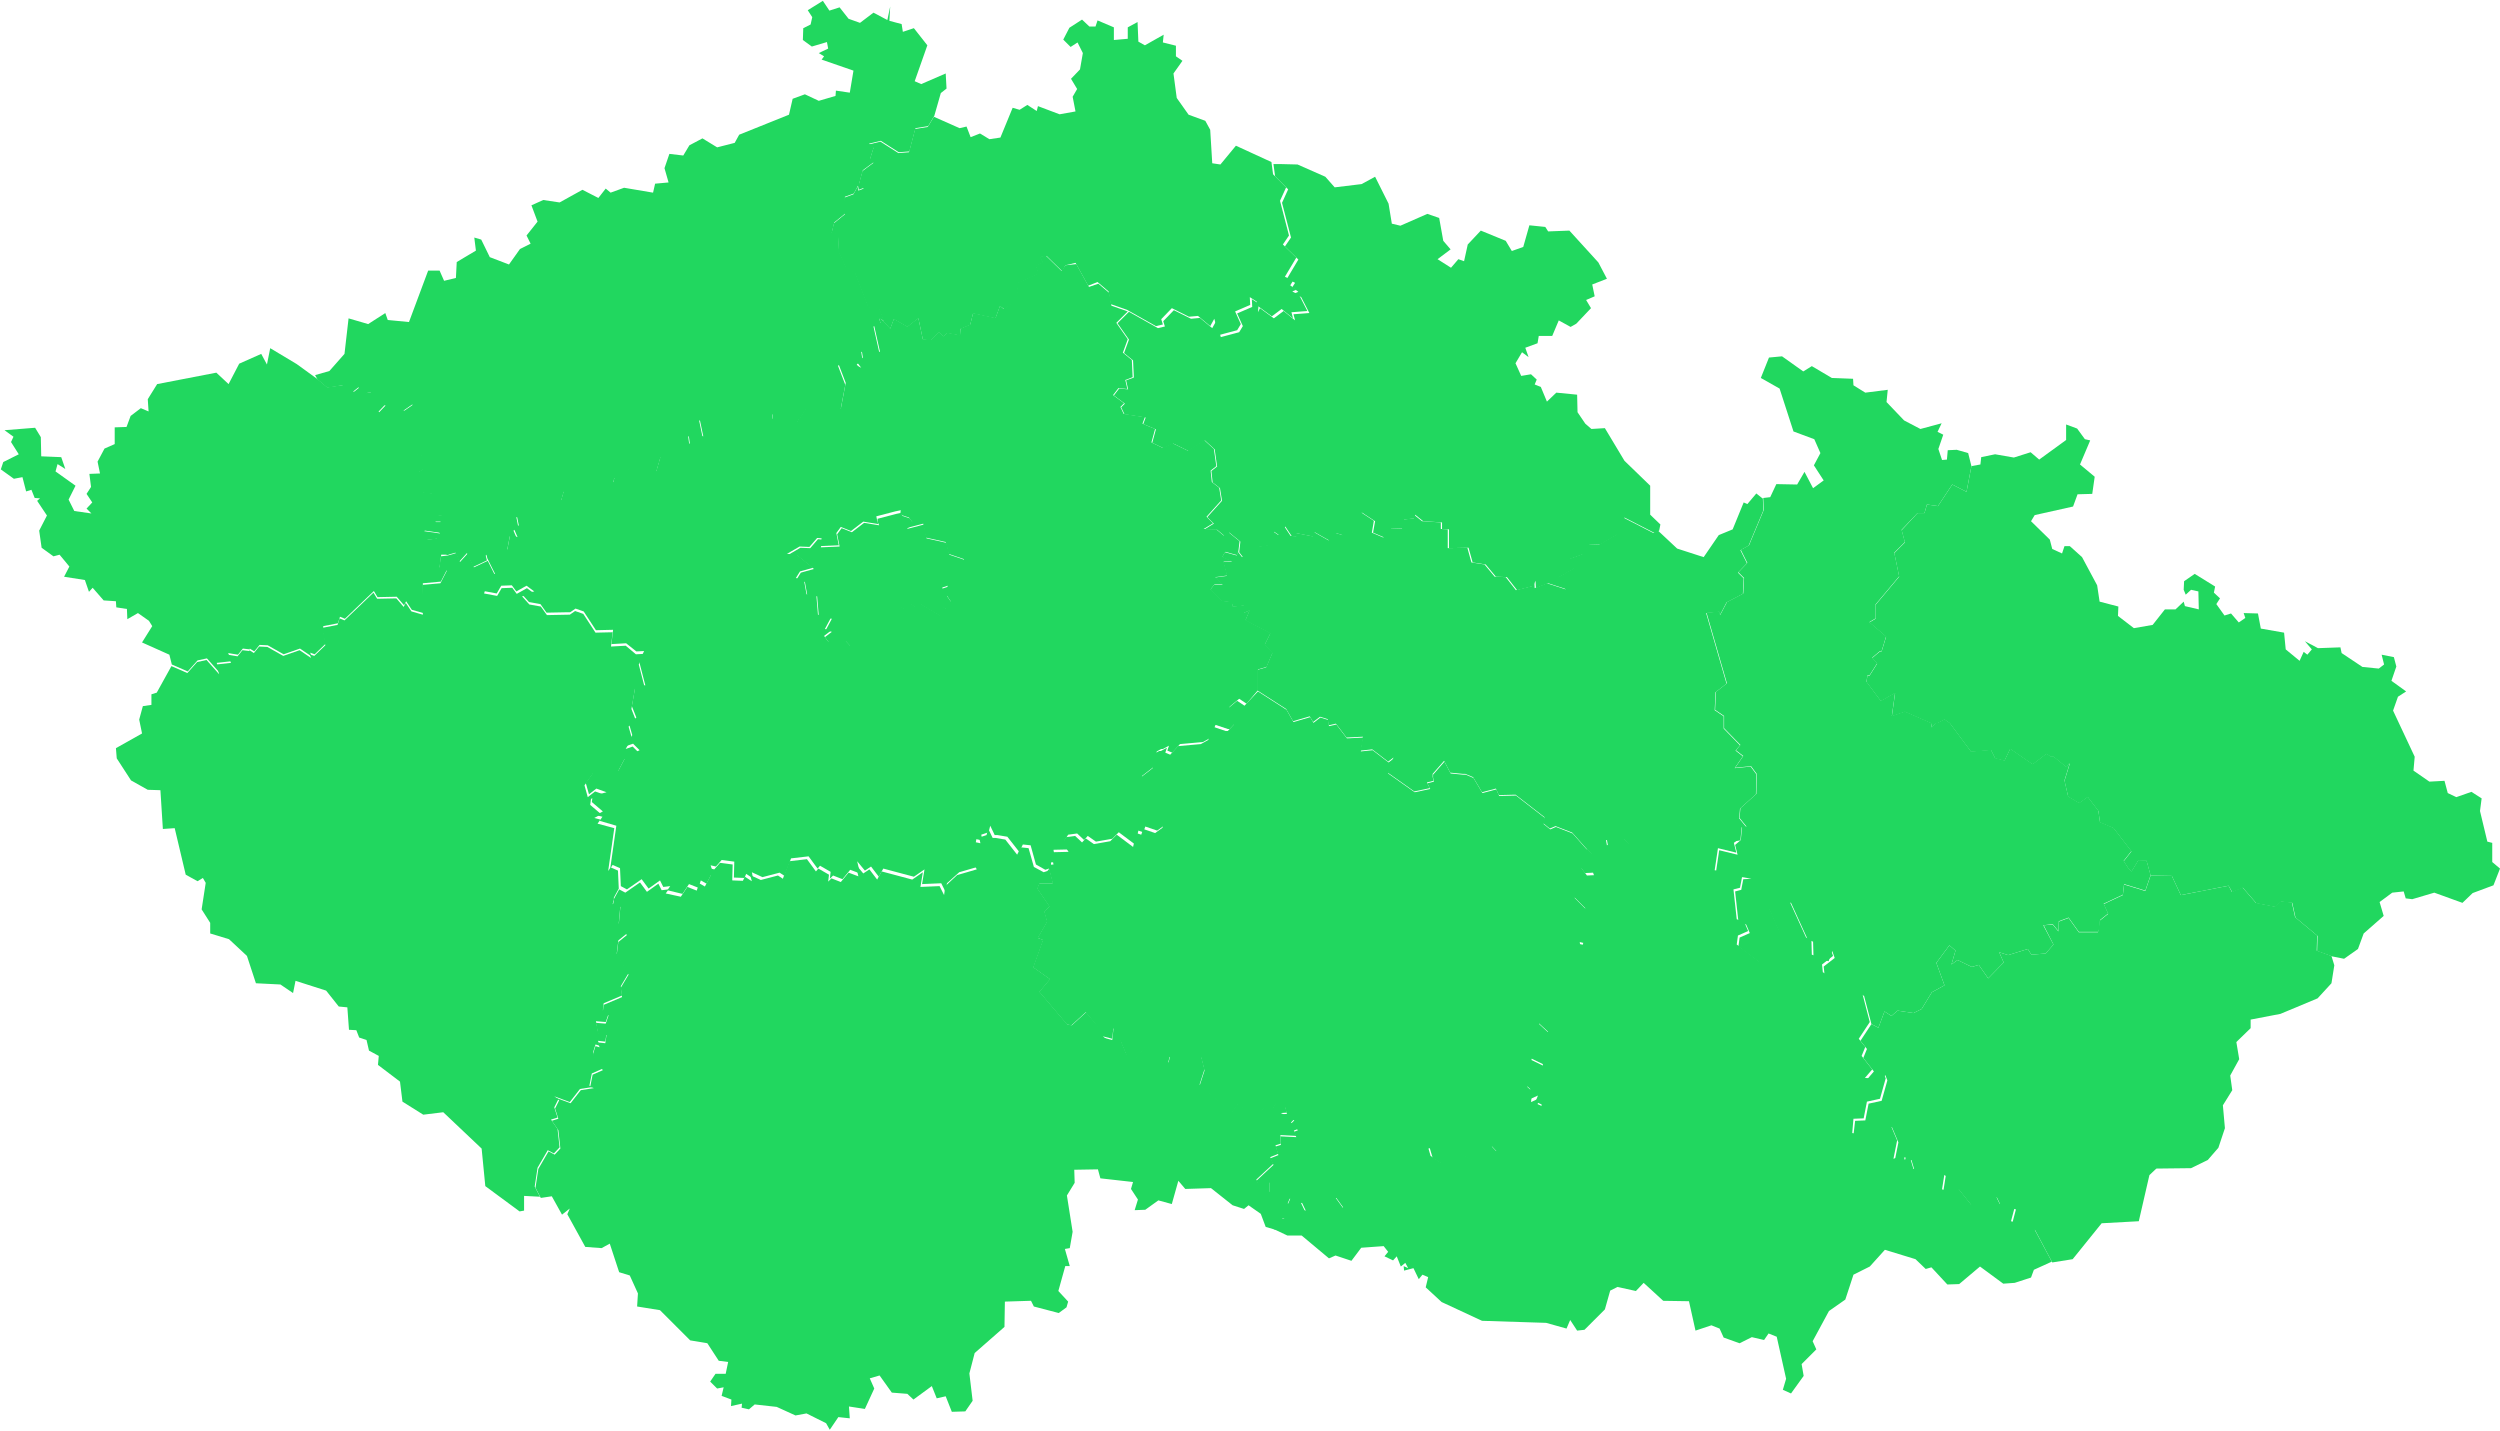
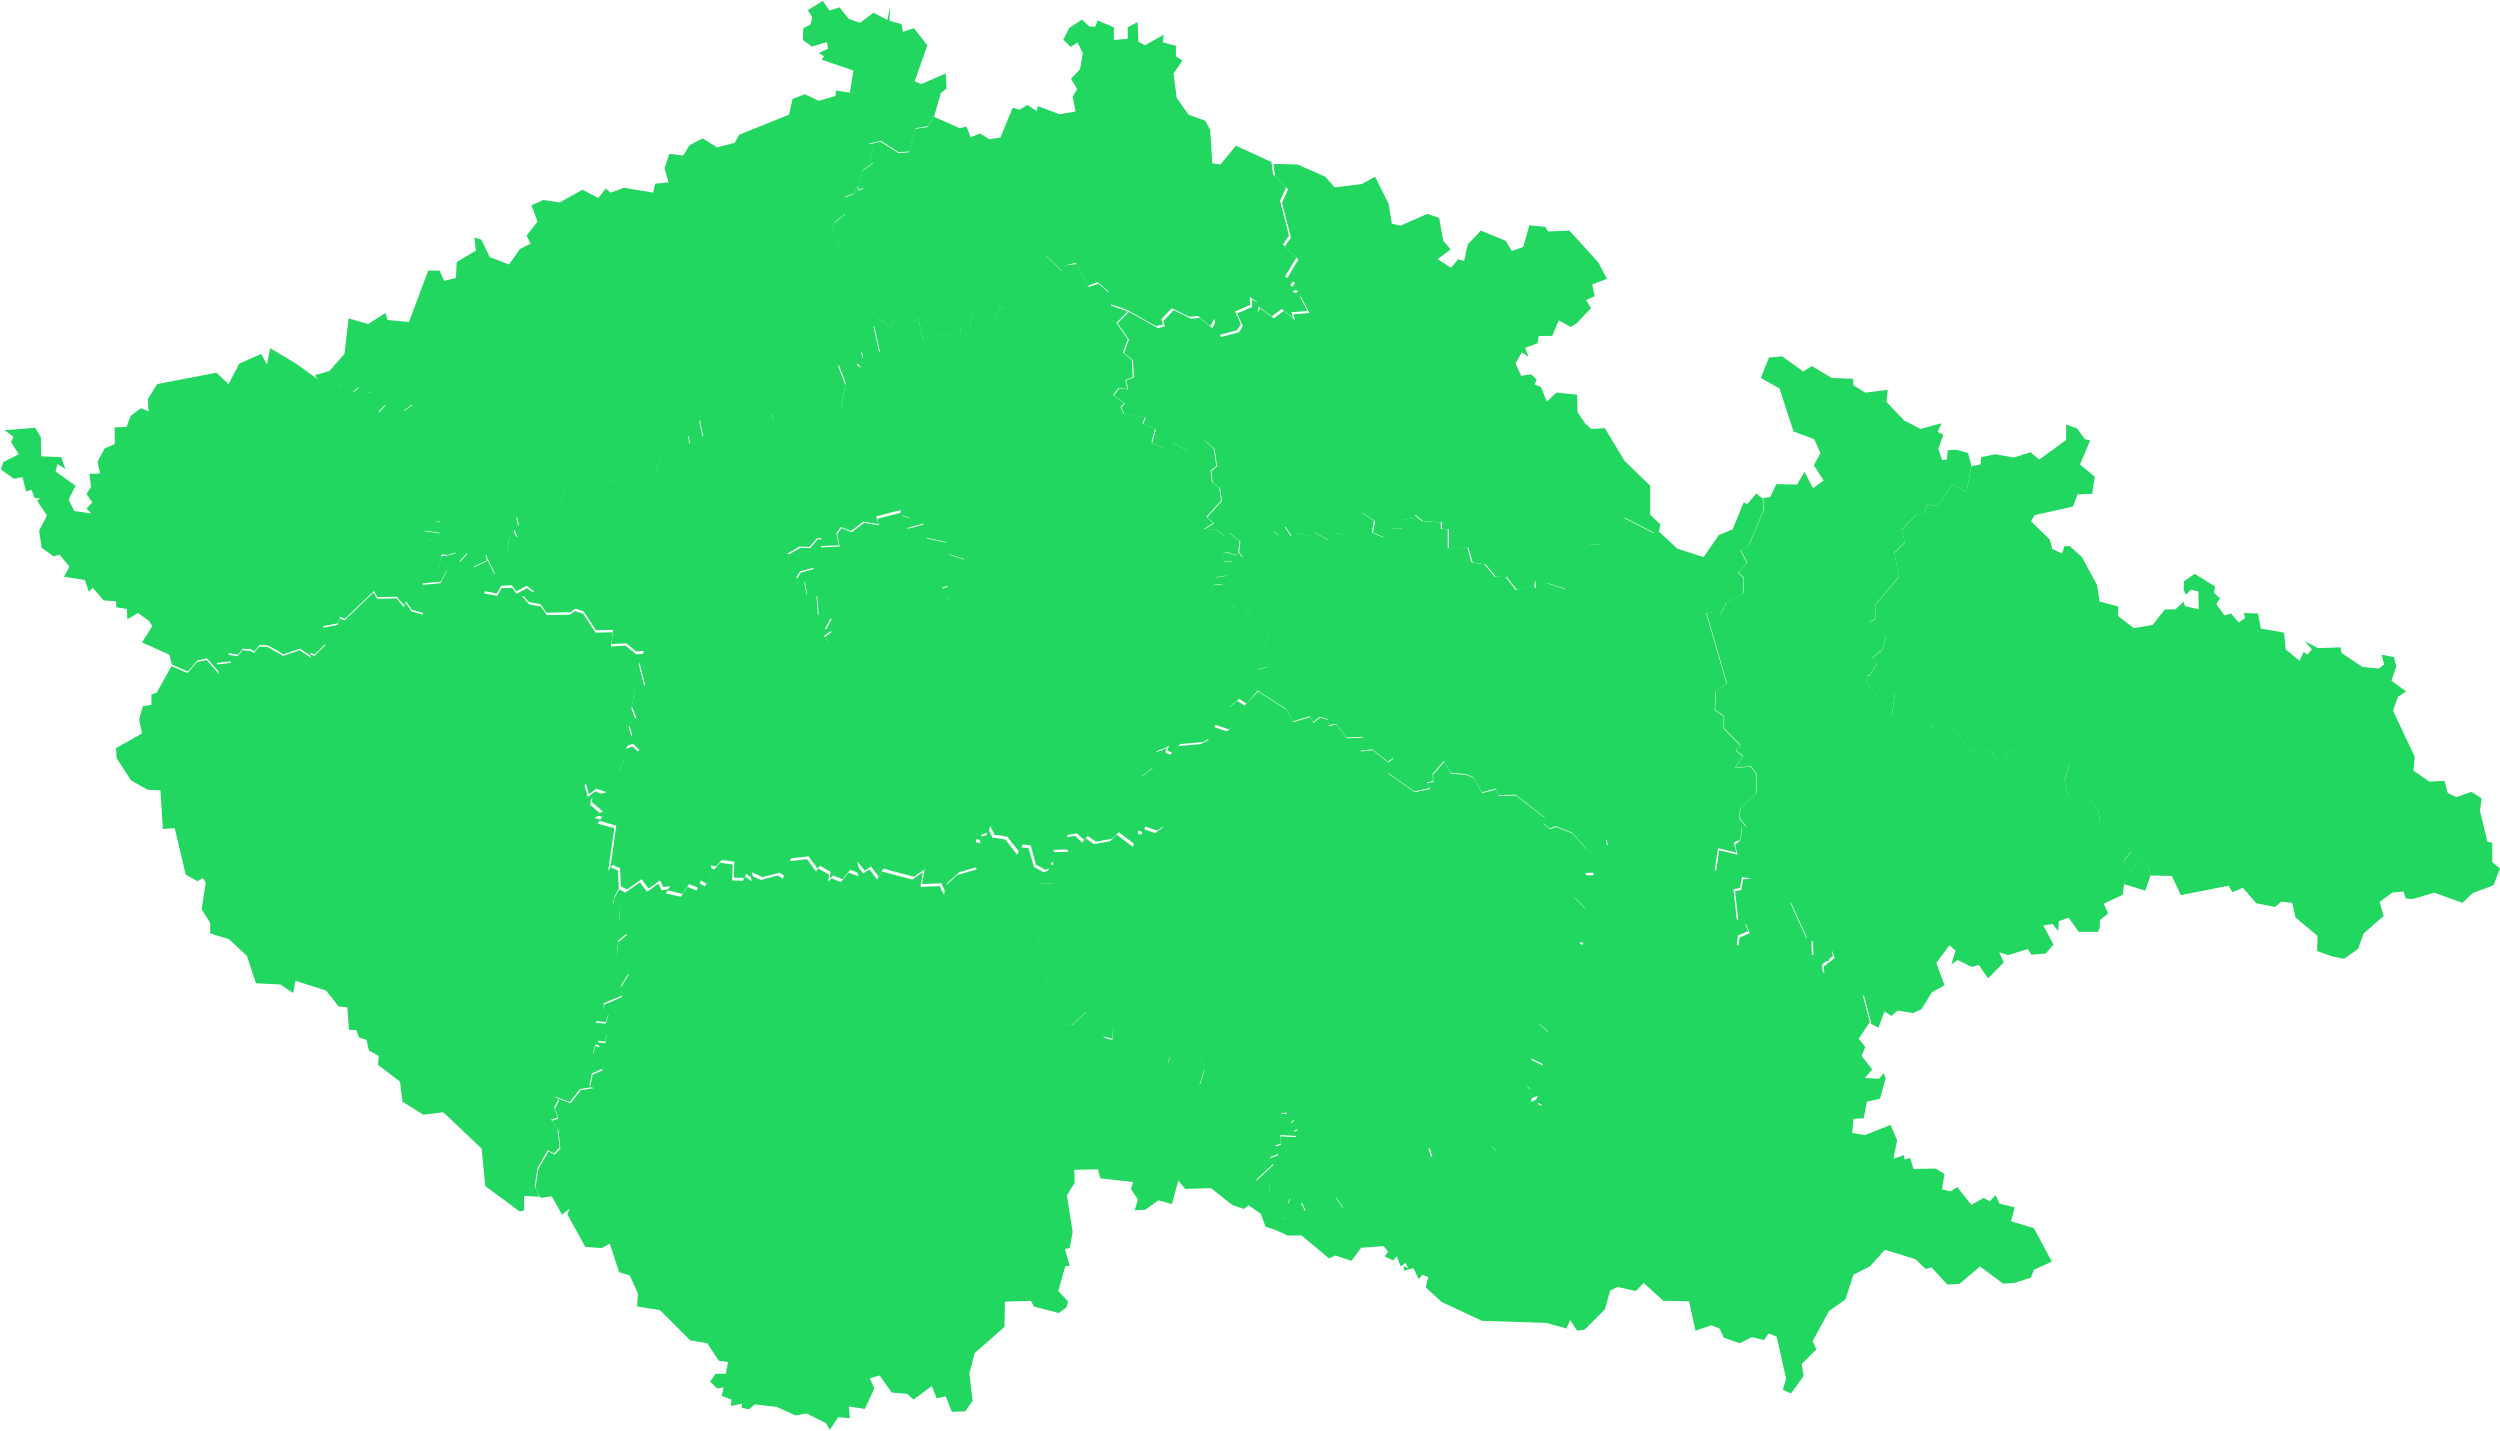
<svg xmlns="http://www.w3.org/2000/svg" xmlns:ns1="http://mapsvg.com" version="1.1" id="Vrstva_1" ns1:geoViewBox="12.090991 51.055529 18.859691 48.551226" x="0px" y="0px" viewBox="0 0 612.5 350.6" style="enable-background:new 0 0 612.5 350.6;" xml:space="preserve">
  <style type="text/css">
	.st0{fill:#21D75F;}
</style>
  <path id="CZ-JC" class="st0" d="M151.7,217.9l1.5,0.8l3.6-2.5l1.7,2.3l2.8-2l0.8,1.6l1.7-0.2l-0.7,1l3.7,0.8l1.6-2.4l2.3,0.9  l0.6-1.8l1.4,0.8l1.5-2.9l-0.5-1.6l1.3,0.3l1.4-1.6l3.1,0.4l-0.1,3.9l2.6,0.1l0.5-1l1.7,1.1l-0.4-1.5l2.6,1.2l4.2-1.1l1.2,0.8  l1.6-4.3l4.3-0.5l2.2,3l0.6-0.7l2.6,1.5l-0.2,1.7l0.8-0.8l2.3,0.9l1.9-2.3l2.4,0.9l-0.7-3l1.9,2.3l1.5-1l1.9,2.5l1.1-2l7.5,2  l2.6-1.8l-0.6,3.6l4.7-0.2l1.1,2.2l0.3-2.2l2.9-2.7l4.8-1.4l-1.3-2.6l0.7-4.1l1.5,0.3l-0.3-1.4l1.8-0.6l0.4-1.6l1.1,2.3l0,0h0.7l0,0  l2.4,0.4l2.9,3.7l0.9-1.8l1.9,0.2l1.3,4.6l2.4,1.3l0,0l0.9-0.3l0,0l0.5-0.6l0,0l0.9,3.6l-3.3,0l-0.5,1.3l3,4.4l-1.3,1.2l0.7,2.5  l-2.3,4l1.3,0.5l-2.4,6.7l4.1,2.9l-2.6,3.1l6.8,8l1.1,0.2l3.5-3.2l2.9,3.4l3.8,0.3l-0.3,2.8l-2.3-0.6l2.1,1.7l2.2-0.9l1.5,3.6l0,0  h0.9l0,0l1.5,0.7l2.3-2.8l5.9,2.5l-0.4,1.7l1.3-1.4l6.8-0.2l0.8,3.2l-1.2,3.7l7.9,6.7l1.5-2.1l2.4,1.9l3.2,0l1.3-1.6l1.7,0.8  l0.8-1.4l2.1,0.9l0.5,1.7l-1.5,0.1l3.3,1.5l-0.8,0.8l1.7,1.6l-1,0.4l0.6,1.3l-3.9-0.2l0.1,2.1l-1.3,0.4l0.7,2.1l-2,0.8l0.8,1.6  l-4.2,3.9l0.6,1.1l1.3-1.2l1.4,0.6l0,2.5l5,1.4l-0.6,1.4l1.1,1l0,0l-1.7,0.9l-0.7,1.9l1,0.1l-1.8,0.5l-0.9,2.1l0,0l-2.4-0.7  l-1.2-3.2l-3-2.1l-1.1,0.9l-2.8-0.9l-5.3-4.2l-6.3,0.2l-1.7-2l-1.6,5.7l-3.3-0.9l-3.2,2.3l-2.6,0.1l0.8-2.6l-1.7-2.6l0.5-1.7l-8-0.9  l-0.6-2.2l-5.8,0.1l0.1,3.2l-1.9,3.1l1.4,8.9l-0.7,4l-1.2,0.2l1.2,4.2l-1.1,0l-1.7,6.1l2.4,2.6l-0.4,1.4l-1.9,1.4l-6.1-1.6l-0.7-1.4  l-6.4,0.2l-0.1,6.2l-7.3,6.4l-1.3,5l0.8,6.7l-1.8,2.6l-3.3,0.1l-1.5-3.8l-2.2,0.5l-1.2-3l-4.5,3.3l-1.5-1.4l-3.8-0.3l-3-4.2  l-2.4,0.7l1.1,2.5l-2.3,5l-3.9-0.6l0.2,2.9l-2.8-0.3l-2.1,3.1l-0.9-1.6l-4.8-2.4l-2.7,0.5l-4.6-2.1l-5.4-0.6l-1.4,1.2l-1.8-0.4  l0.1-1l-2.7,0.6l0.1-1.6l-2.4-0.9l0.5-2.1l-1.6,0.3l-1.7-1.7l1.3-1.9l2.5,0l0.6-2.9l-2.3-0.3l-2.8-4.3l-4.2-0.7l-7.4-7.4l-5.6-0.9  l0.2-3.2l-2-4.4l-2.6-0.8l-2.3-7l-2,1.1l-4-0.3l-4.4-8l0.6-1.4l-1.9,1.5l-2.5-4.5l-2.7,0.4l0,0l-1.3-2.5l0.7-4.6l2.5-4.3l1.5,0.8  l1.4-1.5l-0.5-4.5l-1.6-2.3l1.6-0.5l-0.8-2.5l1-2l-1-0.7l3.8,1.4l2.5-3.2l3.2-0.5l-0.9-0.3l0.6-3l2.5-1.1l-2.4-3.4l0,0v-0.6l0,0  l0.6-1.9l1,0.3l-0.4-1.2l1.8,0.2l0.3-2l-2,0l-0.6-3l2.4,0.2l0.7-2l-1.4-0.9l0.2-1.7l4.5-1.9l-0.3-2.3l1.9-3.2l-2.9-4.8l0.4-3.2  l2.1-1.7l-2-2.5l0.4-4.4l-1.9-0.3l0.3-1.1l0,0v-0.5l0,0L151.7,217.9z" />
  <path id="CZ-JM" class="st0" d="M502.7,309.1l-4.4,2l-0.7,1.9l-4,1.3l-2.8,0.2l-5.7-4.2l-5.1,4.3l-2.9,0.1l-3.9-4.2l-1.4,0.4  l-2.5-2.4l-7.5-2.3l-3.7,4.1l-4,2l-2,6.1l-4,2.8l-4,7.4l0.9,2l-3.6,3.6l0.5,2.9l-3.1,4.3l-2-0.9l0.8-2.7l-2.3-10.3l-2-0.8l-1.1,1.6  l-3-0.7l-3,1.5l-3.9-1.4l-1-2.2l-2-0.8l-3.9,1.3l-1.6-7.2l-6.3-0.1l-4.8-4.4l-1.9,2l-4.5-1l-1.8,0.9l-1.3,4.6l-5,5l-1.8,0.2  l-1.7-2.6l-0.9,2.1l-5-1.4l-15.7-0.5l-9.9-4.6l-3.9-3.6l0.6-2.5l-1.4-0.6l-0.9,1.1l-1.3-2.7l-2.3,0.6l-0.1-1.1l1.1,0.5l-0.7-1.3  l-1.1,0.9l-1-2.5l-0.9,1l-2.1-1l0.9-1.1l-1.1-1.4l-5.5,0.4l-2.4,3.2l-3.9-1.3l-1.6,0.7l-6.7-5.6h-3.5l-3.4-1.6l0,0l0.9-2.1l1.8-0.5  l-1-0.1l0.7-1.9l1.7-0.9l0,0l0-1l2.4-0.4l1.1,2.3l2.2,0.5l1.1-3.5l4-0.5l2.1,2.9l2.6-4.6l3.2-0.6l2.2-3.6l5.1,0.2l0.9-4.1l2.9,1.3  l1.5-1.3l-0.2-1.7l2.6-0.7l0.7,2.4l2.5,1.6l2.3-0.6l1-2.3l4.8,2.3l0.2-1.2l5.3-1l-1.6-1.7l0.9-1.1l6.4-0.6l1.2-3.7l2.2-0.3l1.8-2.2  l0.2-1.8l-1.5-0.7l0.6-1.5l-2.2,1l0.3-2.6l-1.2-1.1l0.6-1.4l3.7-1.5l0-2.1l-3.3-1.6l1.4-5.6l3.2-0.7l-2.7-2.5l0.1-2.1l1.9-0.9  l0.8-3.8l6.1-3l0,0h0.8l0,0l1.9-1.8l-1.4-3.6l1.1-4.1l-1.3-0.3l-0.4-3.7l2.2-4.5l-3.2-3.2l2.9,0.9l3-4.2l-0.8-2.2l-2,0.1l-1.3-1.8  l1.7-1.6l0-2.6l0,0l1.4,1.2l1-3.1l2.3-0.6l0.3,1.7l3.9-1.8l1.6,1.4l3.2,0l1.4-5.6l4.5,1.4l1.6-1.5l2.5,1.7l1.3-1.1l3.1,0.5l6.9,3.7  l2.5-0.4l0,0l-1.4,1.1l0.6,2.4l-4.5-1.1l-0.8,5.4l8.7,1.6l-2,0.1l-0.5,2.6l-1.6,0.4l0.8,7.3l1.9,0.8l0.9,2.1l-2.5,1.1l-0.3,2.2  l5.7,4.3l2.9-2.9l1.8-4.4l-2.8-6.4l2-2l3.3,0.7l4.1,9l1.3,0.5l0.1,3.7l3.7,1.1l0.9-2.5l0.6,1.7l-2.7,2.1l0.2,1.9l9.7,5.3l1.8,6.9  l0,0l-2.7,4.1l1.6,2l-0.9,2.2l2.6,3.3l-1.8,2.1l3.5,0.2l1.1-1.4l0.5,1.3l-1.4,5l-3.2,0.7l-0.8,4.1l-2.5,0.1l-0.3,3.5l3.1,0.5  l6.3-2.5l1.6,3.8l-0.9,4.5l2.6-0.9l0.1,1.1l1.4-0.4l0.8,2.7l5.4-0.1l2.2,1.3l-0.6,3.8l2.1,0.5l1.6-1.1l3.5,4.4l3-1.7l1.5,0.8  l1.4-1.5l1,2.1l3.7,0.9l-0.9,3.4l5.6,1.7L502.7,309.1L502.7,309.1z" />
  <path id="CZ-KA" class="st0" d="M72.7,89.2l5.1,3.7l0,0l2.4,2l4.1-0.6l2.4,1.7l1.5-1.2l1.5,1.5l1.6-0.3l0,3.3l1.6,1.7l1.7-1.8  l4.5,1.4l2.3-1.6l2.5,3.6l-0.9,2.4l0,0h-0.2l0,0l0.8,3l-1.6,3.2l1.7,0.4l0.2,3.3l-1.3,0.8l3.1,2.2l-2,2.7l2.5,0.3l1.3,5.3l1.1,0  l-0.3,1.6l-1.6,0l1.5,2.8l-4.1-0.6l0,0l-0.1,0.1l0,0l-0.6,1l1.4,1.1l2.6-0.3l2.5,4l0,0l-1.8,0l-0.4,3.1l1.9,0.4l-1.6,3.1l-4.4,0.4  l0.1,7.3l-2.8-0.8l-1.4-2.1l-0.5,1l-1.8-2.1l-4.7,0.1l-0.9-1.5l-7.1,6.8l-1.2-0.5l-0.5,1.6l-3.6,0.7l0,0v1.1l0,0l0.6,3.2l-2.7,2.6  l-1.1-0.4l0.3,0.9l-2.8-1.9l-4,1.4l-3.9-2.2l-2-0.1l-1.3,1.6l-1.1-0.7l0,0l0,0.2l0,0l-1.7-0.2l-1.2,1.5l-2.4-0.4l0.8,2l-3.6,0.4  l0.7,2.4l-3.1-3.5l-2.3,0.5l-2.4,2.7l-3.9-1.7l0,0l-0.6-2.4l-6.7-3l2.5-4l-0.8-1.3l-2.7-1.9l-2.6,1.5l-0.1-2.5l-2.6-0.4l-0.1-1.5  l-3-0.2l-2.7-3.1l-0.9,1l-1-2.9l-5.1-0.8l1.3-2.5l-2.4-2.9l-1.5,0.4l-2.9-2.1L9.6,130l1.9-3.7l-2.4-3.6l0.7-0.6L8.5,122l-0.8-2  l-1.3,0.4l-0.9-3.5l-2.1,0.4l-3.2-2.3l0.6-1.8l3.8-1.9l-1.9-3l0.6-1.3l-2.2-1.6l7.5-0.6l1.4,2.3l0.1,4.7l4.9,0.2l1,2.9l-1.9-1.2  l-0.5,1.8l4.9,3.5l-1.7,3.4l1.4,2.8l4.2,0.6l-1.2-1.2l1.4-1.5l-1.4-2.1l1.1-1.7l-0.4-3.2l2.6-0.1l-0.6-2.9l1.7-3.2l2.5-1.1l0-4.1  l2.9-0.1l1-2.7l2.5-1.9l1.9,0.8l-0.2-3l2.3-3.7l14.5-2.8l3,2.8l2.6-5l5.4-2.4l1.4,2.6l0.8-4L72.7,89.2z" />
  <path id="CZ-KR" class="st0" d="M313.9,40.2l4,0.1l6.8,3l2.3,2.6l6.6-0.8l3.3-1.8l3.3,6.6l0.8,4.9l2.1,0.5l6.6-2.9l2.9,1l1,5.6  l1.8,2.1l-3.2,2.4l3.3,2.1l1.8-2.1l1.4,0.5l0.9-4.1l3.2-3.4l6.1,2.5l1.5,2.5l2.8-1l1.5-5.3l3.9,0.4l0.7,1.1l5.2-0.2l7.1,7.8l2.1,4  l-3.6,1.4l0.6,2.9l-2.1,0.9l1.2,2l-3.6,3.8l-1.4,0.8l-2.9-1.6l-1.6,3.8l-3.3,0l-0.3,1.8l-3,1.1l0.8,2.3l-1.6-1.2l-1.6,2.7l1.4,3.1  l2.4-0.4l1.4,1.3l-0.5,1.2l1.5,0.6l1.5,3.6l2.3-2.2l5.1,0.5l0.1,4.3l1.9,2.8l1.5,1.3l3.3-0.2l4.8,8l6.3,6.1l0,7.1l2.5,2.4l-0.3,1.5  l0,0l-1.1,0.6l-7.4-3.8l-1.6,4.1l-4.3,2.5l-2.7,0.1l-1.5,2.3l-3.1,1.1l1.1,2.3l-4,2.3l2,2.9l-4.6-1.5l-3,1.2l-0.1-1.8l-0.6,1.3  l-3.9,1l-2.5-3.2l-2.7-0.1l-2.5-3l-3.2-0.5l-1-3.6l-4.8,0.1l0-4.6l-1.7-0.1l0-1.6l-4.6-0.3l-2-1.6l0,0.9l-2.7,0.3l-0.2,2.2l-2.9-0.1  l-1.7,2.3l-2.8-1.2l0.5-2.8l-3.2-2.1l-3.1,1.9l-0.1,2.6l-1.3,1.1l-1.9-0.6l-1.5,1.9l-3.7-2.1l-0.2,1.1l-4.5-0.9l0.5,0.9l-1.4-0.1  l-1.6-2.4l-1.4,2.2l-1.3-0.9l-1.4,0.8l0,2.6l-3,0.4l0,0v0.6l0,0l-3.2,1.9l-1-1.3l0,0l0.3-2.6l-2.7-2.2l-1.2,0.8l-1.8-1.5l-3.1-0.1  l2.3-1.4l-1.6-1.6l3.6-4l-0.5-3.1l-1.8-1.4l-0.3-2.8l1.4-1.1l-0.6-4.2l-2.4-2.2l-4,2.6l-3.7-1.8l-2.5,1.1l-2.7-1.3l0.9-3.3l-3.1-1.3  l0.6-1.6l-5.2-0.8l-0.8-1.7l0.9-0.9l-2.7-2l1.3-1.7l2.2,0.2l-0.5-2.2l1.9-0.7l-0.2-4.2l-2.2-1.8l1.2-3.3l-2.8-4l2.8-2.8l0,0l7.1,4  l1.7-0.4l-0.4-1.3l2.6-2.7l4.2,2.1l2.2-0.2l3,2.5l1-1.8l1.1,4l4.5-1.2l0.9-1.5l-1.4-3.1l3.7-1.6l-0.1-1.9l1.7,1.1l-0.2,2.1l0.5-1  l3.4,2.5l2.4-1.8l2.8,2.3l-0.4-1.5l3.9-0.3l-2-3.9l-1.7-0.9l1-0.4l-1.5-1.1l0.7-1.1l-2-1l2.8-4.7l-3.3-3.2l1.5-2.2l-2.2-8.5l1.5-3.3  l-3.2-3.2l-0.4-3l0,0L313.9,40.2z" />
  <path id="CZ-LI" class="st0" d="M265.1,4.8l1.8,1.7l1.5,0l0.5-1.5l4,1.7l0,3.1l3.4-0.3l0-2.8l2.4-1.3l0.2,4.8l1.6,0.9l4.6-2.6  l-0.2,1.9l3.2,0.8l0,2.6l1.6,1.1l-2.2,3.1l0.8,6l2.9,4.1l4.1,1.5l1.2,2.2L297,40l2,0.3l3.8-4.6l8.7,4l0,0l0.4,3l3.2,3.2l-1.5,3.3  l2.2,8.5l-1.5,2.2l3.3,3.2l-2.8,4.7l2,1l-0.7,1.1l1.5,1.1l-1,0.4l1.7,0.9l2,3.9l-3.9,0.3l0.4,1.5l-2.8-2.3l-2.4,1.8l-3.4-2.5l-0.5,1  l0.2-2.1l-1.7-1.1l0.1,1.9l-3.7,1.6l1.4,3.1l-0.9,1.5l-4.5,1.2l-1.1-4l-1,1.8l-3-2.5l-2.2,0.2l-4.2-2.1l-2.6,2.7l0.4,1.3l-1.7,0.4  l-7.1-4l0,0l-4-1.4l-0.5-3.1l-2.7-2.3l-2.3,0.9l-3.1-5.6L261,65l-0.7,1.5l-3.9-3.8l-1.5,0.3l0.7,1.4l-1.7,0.7l0.6,2l-5.3,2.4l0.3,2  l-1.8,3.1l-1.6,1.2L245,75l-1.1,3l-5.5-1.2l-0.7,2.8l-2.4,1l-0.1,1.6l-3.2-0.6l-0.8,0.9l-1.2-1.1l-1.9,2l-2-0.2l-1.1-5.2l-2.7,2.1  l-3.3-1.9l-0.9,2.4l-1.6-1.8l0,0l-1.1-3l-2.7-0.4l-3.2-8.3l-2.4-1.7l-1.8-4l0.2-4l-1.8-0.2l0.6-2.5l2.7-2.2l-0.1-4.1l1.4-0.5l0,0  l0.8-0.3l0,0l1-1.9l0.2,1l1.3-0.5l-1.2-1l0.9-3.3l2.7-2l-0.9-0.8l0.9-2.9l-1.2-0.8l2.9-0.7l4.4,2.8l2.6-0.2l1.5-5.7l3.1-0.5l1.5-2.5  l0,0l6.3,2.8l1.7-0.4l1,2.6l2.3-0.9l2.3,1.4l2.7-0.4l3-7.3l1.7,0.5l1.9-1.2l2.3,1.5l0.3-1.2l5.3,2l3.9-0.7l-0.7-3.6l1.1-1.9  l-1.5-2.5l2.2-2.3l0.7-4l-1.3-2.6l-1.7,1.1l-1.8-1.8l1.5-2.9L265.1,4.8z" />
  <path id="CZ-MO" class="st0" d="M510.8,107.6l1.3,0.3l-2.5,5.9l3.6,3l-0.6,4.2l-3.6,0.1l-1.1,3l-9.4,2.1l-0.9,1.5l4.6,4.5l0.6,2.3  l2.4,1.1l0.6-1.8h1.3l3,2.7l3.7,6.9l0.6,4l4.6,1.2l-0.1,2.3l3.9,3l4.6-0.8l3-3.8l2.6,0l2-1.9l0.3,1.1l3.4,0.8l-0.1-4.4l-1.8-0.4  l-1.3,1.2l-0.5-1.2l0.1-2.1l2.6-1.8l5,3.1l-0.3,1.5l1.5,1.4L543,148l2,2.8l1.6-0.5l1.9,2.2l1.6-1.1l-0.4-1.2l3.5,0.1l0.7,3.7l5.7,1  l0.4,4.1l3.4,2.8l1-2.2l0.9,0.7l1.1-1.3l-1.7-2l3.2,1.7l5.5-0.2l0.3,1.4l5.1,3.4l4,0.4l1.3-1l-0.6-2.4l3,0.6l0.6,2.3l-1.2,3.5  l3.6,2.6l-2,1.3l-1.2,3.4l5.3,11.3l-0.3,3.4l3.9,2.7l3.7-0.2l0.8,3l2.1,1l3.7-1.3l2.5,1.6l-0.4,3.1l1.8,7.5l1.2,0.3l0,4.7l1.9,1.6  l-1.6,4.1l-5.1,1.9l-2.5,2.4l-6.9-2.5l-5.4,1.6l-1.6-0.2l-0.5-1.7l-2.8,0.3L583,221l1,3.4l-4.9,4.3l-1.4,3.8l-3.4,2.4l-3-0.6l0,0  l-3.6-1.3l0.1-3.7l-5.4-4.5l-0.8-3.6l-2.7-0.3l-1.5,1.3l-4.6-0.9l-3.3-3.8l-2.6,1.1L546,217l-11.7,2.3l-2.2-4.7l-5.2-0.1l0,0l-1-3.6  l-2-0.1l-1.7,2.8l-0.8-0.9l-1.1-1.7l1.9-2.4l-4.4-5.7l-3.3-1.4l-0.4-2.8l-2.6-3.4l-2.1,1.5l-2.7-1.6l-0.9-3.9l1.3-4.2l0,0h-0.2l0,0  l-0.6,0.9l-3.2-2.6l0,0l-0.7,0l0,0l-1-0.7l-3.4,2.6l-5.5-3.8l-1.4,2.9l-2.3-0.6l-1-2l-4.9,0.4l-5.2-7l-1.3-0.9l-1.7,0.9l0,0h-0.5  l0,0l-0.9,1.1l-0.2-1.1l-6.4-2.8l-3.2,1.1l0.8-5.7l-3.5,2l-3.5-4.7l0.2-1.5l0,0l0.5,0l0,0l1.9-3l-1.2-1.4l1.9-1.6l0,0h0.4l0,0  l1.1-3.6l-4.1-3.5l1.5-0.9l0-3.4l5.8-6.9l-1.2-5.8l2.6-2.6l-0.8-3l3.9-4.2l1.7,0l0.6-2.1l2.7,0.4l3.5-5.3l3.5,1.8l1.2-6.3l0,0  l2.2-0.4l0.2-1.8l3.4-0.7l4.6,0.8l4.1-1.3l2.1,1.8l6.6-4.8l0-3.8l2.7,1L510.8,107.6z" />
  <path id="CZ-OL" class="st0" d="M436.6,87.3l5.2,3.7l2.1-1.3l4.9,2.9l5.2,0.2l0.1,1.6l2.9,1.8l5.5-0.7l-0.3,3l4.3,4.5l4,2.1l5.2-1.4  l-1,2.1l1.4,0.7l-1.2,3.5l0.9,2.7l1.2-0.1l0.2-2.3l2.2-0.1l2.8,0.8l0.8,3.2l0,0l-1.2,6.3l-3.5-1.8l-3.5,5.3l-2.7-0.4l-0.6,2.1  l-1.7,0l-3.9,4.1l0.8,3l-2.6,2.6l1.2,5.8l-5.8,6.9l0,3.4l-1.5,0.9l4.1,3.5l-1.1,3.6l0,0h-0.4l0,0l-1.9,1.6l1.2,1.4l-1.9,3l0,0  l-0.5,0l0,0l-0.2,1.5l3.5,4.7l3.5-2l-0.8,5.7l3.2-1.1l6.4,2.8l0.2,1.1l0.9-1.1l0,0h0.5l0,0l1.7-0.9l1.3,0.9l5.2,7l4.9-0.4l1,2  l2.3,0.6l1.4-2.9l5.5,3.8l3.4-2.6l1,0.7l0,0l0.7,0l0,0l3.2,2.6l0.6-0.9l0,0h0.2l0,0l-1.3,4.2l0.9,3.9l2.7,1.6l2.1-1.5l2.6,3.4  l0.4,2.8l3.3,1.4l4.4,5.7l-1.9,2.4l1.1,1.7l0.8,0.9l1.7-2.8l2,0.1l1,3.6l0,0l-1.3,3.8l-5.2-1.6l-0.3,2.6l-4.7,2.2l1.1,2.4l-2,1.6  l-0.1,2l0,0l0,0l0,0l-0.4,0.9l-4.7,0l-2.5-3.5l-2.4,0.9l-0.1,2.4l-1.4-1.7l-2.3,0.3l2.5,4.7l-1.9,2.2l-3.5,0.3l-0.9-1.4l-4.8,1.5  l-2.2-0.7l1.1,2.5l-3.8,3.9l-2.3-3.3l-1.7,0.5l-3.5-1.7l-1.5,1.1l1-3.4l-1.5-1.3l-3.2,4.3l2,5.5l-3.1,1.7l-2.5,4.1l-2,1l-3.9-0.6  l-1.5,1.3l-1.7-1.1l-1.5,4l-1.7-0.9l0,0l0,0l0,0l-1.8-6.9l-9.7-5.3l-0.2-1.9l2.7-2.1l-0.6-1.7l-0.9,2.5l-3.7-1.1l-0.1-3.7l-1.3-0.5  l-4.1-9l-3.3-0.7l-2,2l2.8,6.4l-1.8,4.4l-2.9,2.9l-5.7-4.3l0.3-2.2l2.5-1.1l-0.9-2.1l-1.9-0.8l-0.8-7.3l1.5-0.4l0.5-2.6l2-0.1  l-8.7-1.6l0.8-5.4l4.5,1.1l-0.6-2.4l1.4-1.2l0,0l0.3-3.2l1.1-0.1l-1.7-2.1l0.2-2.4l3.9-3.5l0.1-4.9l-1.4-1.9l-3.9,0.4l2-2.9  l-1.8-1.4l1.1-1.3l-4-4.1l0-3l-2.2-1.5l0.2-4.4l2.7-2.1l-5-17.3l3.2-0.3l0.1,0.9l0,0l0.4-0.7l0,0l1.3-2.5l4-2.1l0.2-3.8l-1.4-1.4  l2.2-2.3l-1.6-3.2l2-1.1l3.6-8.6l-0.1-3l0,0l1.7-0.2l1.5-3.2l5.1,0.1l1.8-3.1l2.1,4l2.6-1.9l-2.4-3.7l1.6-3l-1.5-3.4l-5.1-1.9  L436,95.2l-4.6-2.6l2-5L436.6,87.3z" />
  <path id="CZ-PA" class="st0" d="M431.8,122.1l0.1,0l0,0l0.1,3l-3.6,8.6l-2,1.1l1.6,3.2l-2.2,2.3l1.4,1.4l-0.2,3.8l-4,2.1l-1.3,2.5  l0,0l-0.4,0.7l0,0l-0.1-0.9l-3.2,0.3l5,17.3l-2.7,2.1l-0.2,4.4l2.2,1.5l0,3l4,4.1l-1.1,1.3l1.8,1.4l-2,2.9l3.9-0.4l1.4,1.9l-0.1,4.9  l-3.9,3.5l-0.2,2.4l1.7,2.1l-1.1,0.1l-0.3,3.2l0,0l-2.5,0.4l-6.9-3.7l-3.1-0.6l-1.3,1.1l-2.5-1.7l-1.6,1.5l-4.5-1.4l-1.4,5.6l-3.2,0  l-1.5-1.4l-3.9,1.8l-0.3-1.7l-2.3,0.6l-1,3.1l-1.4-1.2l0,0l-3.8-4.3l-4.1-1.6l-1.4,0.6l-1.6-1.3l0.3-1.5l-7.1-5.5l-4.1,0.1l-0.7-1.6  l-3.4,0.9l-2.2-3.7l-1.9-0.8l0,0h-0.6l0,0l-3.1-0.3l-1.5-2.9l-2.8,3.2l0,0v0.7l0,0l0.2,1l-1.6,0.4l0.7,1.4l-3.8,0.8l-6.5-4.6  l1.4-3.7l-1.3,1l-3.9-3l-2.9,0.3l0.6-3.4l-4,0.2l-2.6-3.4l-1.8,0.4l-0.2-1.5l-1.9-0.6l-1.7,1.3l-0.8-1.4l-4.1,1.2l-1.7-3l-7-4.5l0,0  l0-5.1l2.1-0.6l1.5-3.5l-1.9-2l1.4-2.8l-6.1-3.2l1-2.4l-1.4,0.6l0-1.8l-2.9,0.3l0.3-1.1l-2.8-0.3l-2.8-2.8l1-1.3l2.1,0.1l-2-1.8  l3-0.4l-0.9-3.4l2.2-0.1l-2.5-1.1l0.7-1.2l2.9,0.8l0.3-0.9l0,0l1,1.3l3.2-1.9l0,0v-0.6l0,0l3-0.4l0-2.6l1.4-0.8l1.3,0.9l1.4-2.2  l1.6,2.4l1.4,0.1l-0.5-0.9l4.5,0.9l0.2-1.1l3.7,2.1l1.5-1.9l1.9,0.6l1.3-1.1l0.1-2.6l3.1-1.9l3.2,2.1l-0.5,2.9l2.8,1.2l1.7-2.3  l2.9,0.1l0.2-2.2l2.7-0.3l0-0.9l2,1.6l4.6,0.3l0,1.6l1.7,0.1l0,4.6l4.8-0.1l1,3.6l3.2,0.5l2.5,3l2.7,0.1l2.5,3.2l3.9-1l0.6-1.3  l0.1,1.8l3-1.2l4.6,1.5l-2-2.9l4-2.3l-1.1-2.3l3.1-1.1l1.5-2.3l2.7-0.1l4.3-2.5l1.6-4.1l7.4,3.8l1.1-0.6l0,0l4.7,4.4l6.5,2.1  l3.7-5.4l3.4-1.4l2.7-6.6l0.9,0.4l2.2-2.6L431.8,122.1z" />
-   <path id="CZ-ZL" class="st0" d="M571.2,234.2L571.2,234.2l-3.6-1.3l0.1-3.7l-5.4-4.5l-0.8-3.6l-2.7-0.3l-1.5,1.3l-4.6-0.9l-3.3-3.8  l-2.6,1.1L546,217l-11.7,2.3l-2.2-4.7l-5.2-0.1l0,0l-1.3,3.8l-5.2-1.6l-0.3,2.6l-4.7,2.2l1.1,2.4l-2,1.6l-0.5,2.9l-4.7,0l-2.5-3.5  l-2.4,0.9l-0.1,2.4l-1.4-1.7l-2.2,0.2l2.4,4.7l-1.9,2.2l-3.5,0.3l-0.9-1.4l-4.8,1.5l-2.2-0.7l1.1,2.5l-3.8,3.9l-2.3-3.3l-1.7,0.5  l-3.5-1.7l-1.5,1.1l1-3.4l-1.5-1.3l-3.2,4.3l2,5.5l-3.1,1.7l-2.5,4.1l-2,1l-3.9-0.6l-1.5,1.3l-1.7-1.1l-1.5,4l-1.7-0.9l0,0l-2.7,4.1  l1.6,2l-0.9,2.2l2.6,3.3l-1.8,2.1l3.5,0.2l1.1-1.4l0.5,1.3l-1.4,5l-3.2,0.7l-0.8,4.1l-2.5,0.1l-0.4,3.5l3.1,0.5l6.3-2.5l1.6,3.8  l-0.9,4.5l2.6-0.9l0.1,1.1l1.4-0.4l0.8,2.7l5.4-0.1l2.2,1.3l-0.6,3.8l2.1,0.5l1.6-1.1l3.5,4.4l3-1.7l1.5,0.8l1.4-1.5l1,2.1l3.7,0.9  l-0.9,3.4l5.6,1.7l4.2,7.9l0,0l5-0.8l7.1-8.8l9.1-0.5l2.6-11.3l1.7-1.6l8.5-0.1l4.1-2l2.6-3l1.6-4.8l-0.5-5.6l2.3-3.7l-0.5-3.6  l2.2-4l-0.7-4.2l3.5-3.4l0-2.1l7.3-1.4l9.1-3.8l3.4-3.7l0.7-4.4L571.2,234.2z" />
  <path id="CZ-PL" class="st0" d="M109.7,136.1l2.1-0.6l0.9,2.2l1.9-2.1l1.5,3.4l3.4-1.6l0,0l1.9,3.8l-1.5,0.1l-1.3,4.1l3.2,0.6  l1.1-1.9l2.6-0.1l1.1,1.5l2.5-1.4l1.9,1.4l-3.1,0.6l1.8,2l2.8,0.5l1.5,2.1l5.1-0.1l0,0h0.5l0,0l1.3-0.9l2,0.7l3,4.6l4.2-0.1  l-0.4,3.5l3.6-0.2l2.5,2.1l1.9-0.1l-1.2,2.6l1.5,5.8l-2.4,0l-0.9,5.1l1.1,2.8l-1.8,1.5l0.8,2.8l-1.5,2.7l1.7-0.6l1.6,1.6L153,186  l-1.8,3.4l-2.2-1.9l-3.7,2l-2.1,2.9l0.8,2.9l1.8-1.4l2.5,0.9l-3.5,0.9l-0.2,1.5l2.7,2.3l-1.7,0.9l1.5,0.4l-0.7,1l4.1,1.1l-1.5,10.5  l0.6-0.9l1.8,0.8l0.2,4.4l0,0l-1.2,2.2l0,0v0.5l0,0l-0.3,1.1l1.9,0.3l-0.4,4.4l2,2.5l-2.1,1.7l-0.4,3.2l2.9,4.8l-1.9,3.2l0.3,2.3  l-4.5,1.9l-0.2,1.7l1.4,0.9l-0.7,2l-2.4-0.2l0.6,3l2,0l-0.3,2l-1.8-0.2l0.4,1.2l-1-0.3l-0.6,1.9l0,0v0.6l0,0l2.4,3.4L145,263l-0.6,3  l0.9,0.3l-3.2,0.5l-2.5,3.2l-3.8-1.4l1,0.7l-1,2l0.8,2.5l-1.6,0.5l1.6,2.3l0.5,4.5l-1.4,1.5l-1.5-0.8l-2.5,4.3l-0.7,4.6l1.3,2.5l0,0  l-3.9-0.2v3.6l-1.1,0.2l-8.4-6.2l-0.9-9.2l-9.4-8.9l-4.9,0.6l-5.1-3.2l-0.6-4.9l-5.4-4.1l0.2-2.2l-2.4-1.3l-0.6-2.6l-1.8-0.6  l-0.7-1.8l-1.8-0.1l-0.4-5.5l-2.1-0.2l-3.1-3.9l-7.5-2.4l-0.6,3l-3.1-2.1l-6-0.3l-2.2-6.7l-4.4-4.1l-4.6-1.4l0-2.6l-2.1-3.3l1-6.5  l-0.7-1.2l-1.3,0.8l-2.9-1.6l-2.7-11.4l-2.9,0.2l-0.6-9.5l-3.1-0.1l-4.1-2.3l-3.5-5.4l-0.2-2.5l6.4-3.6l-0.7-3.4L35,173l2.1-0.3  l0-2.6l1.3-0.4l3.6-6.5l0,0l3.9,1.7l2.4-2.7l2.3-0.5l3.1,3.5l-0.7-2.4l3.6-0.4l-0.8-2l2.4,0.4l1.2-1.5l1.7,0.2l0,0l0-0.2l0,0  l1.1,0.7l1.3-1.6l2,0.1l3.9,2.2l4-1.4l2.8,1.9l-0.3-0.9l1.1,0.4l2.7-2.6l-0.6-3.2l0,0v-1.1l0,0l3.6-0.7l0.5-1.6l1.2,0.5l7.1-6.8  l0.9,1.5l4.7-0.1l1.8,2.1l0.5-1l1.4,2.1l2.8,0.8l-0.1-7.3l4.4-0.4l1.6-3.1l-1.9-0.4l0.4-3.1L109.7,136.1z" />
  <path id="CZ-PR" class="st0" d="M220.9,126.1l0.2,0.3l0,0l1.8,0.6l0,0l0.8,1.1l0,0l-1.5,1.5l4.2-1.1l0.6,3.4l4.9,1.1l0.7,2.9  l3.8,1.3l-0.4,2.9l-5.4,2.1l0.3,2l1.5-0.5l0,0l-0.4,2.3l1.1,1.6l-1,1.9l0,0l-1-0.7l-0.5,2.3l-5.2-3.1l-0.9,0.9l-1.4-0.8l-1.1,1.4  l-1.5-0.7l0,0l0,0.2l0,0l-0.1,1.4l-2.7-0.1l-3.3,3.9l-3.5,1.1l-2-0.7l-0.4,3.9l-1.3-1.4l-4,0.5l-1.1-1.5l1.7-1.3l-1.5-0.4l1.5-2.8  l-3.2-0.7l-0.4-4.8l-2.4-0.2l-0.6-3.3l-2-0.7l1-1.6l3.2-0.9l-4.1-3.3l-2.3-0.1l3.1-1.8l2.4,0.1l1.9-2.2l1.1,0.1l-0.4,1.9l4.6-0.2  l-0.6-3l1.1-1.5l2.5,1l3-2.3l3.7,0.6l-0.4-0.9l0,0l0-0.7l0,0l4.6-1.2l0,0l1.4-0.3l0,0l-0.1,0.6l0,0L220.9,126.1z" />
  <path id="CZ-ST" class="st0" d="M216.5,78.7l1.6,1.8l0.9-2.4l3.3,1.9l2.7-2.1l1.1,5.2l2,0.2l1.9-2l1.2,1.1l0.8-0.9l3.2,0.6l0.1-1.6  l2.4-1l0.7-2.8l5.5,1.2l1.1-3l0.9,0.8l1.6-1.2l1.8-3.1l-0.3-2l5.3-2.4l-0.6-2l1.7-0.7l-0.7-1.4l1.5-0.3l3.9,3.8L261,65l2.7-0.3  l3.1,5.6l2.3-0.8l2.7,2.3l0.5,3.1l4,1.4l0,0l-2.8,2.8l2.8,4l-1.2,3.3l2.2,1.8l0.2,4.2l-1.8,0.7l0.5,2.2l-2.2-0.2l-1.3,1.7l2.7,2  l-0.9,0.9l0.8,1.7l5.2,0.8l-0.6,1.6l3.1,1.3l-0.9,3.3l2.7,1.3l2.5-1.1l3.7,1.8l4-2.6l2.4,2.2l0.6,4.2l-1.4,1.1l0.3,2.8l1.8,1.4  l0.5,3.1l-3.6,4l1.6,1.6l-2.3,1.4l3.1,0.1l1.8,1.5l1.2-0.8l2.7,2.2l-0.3,2.5l0,0l-0.3,0.9l-2.9-0.8l-0.7,1.2l2.5,1.1l-2.2,0.1  l0.9,3.4l-3,0.4l2,1.8l-2.1-0.1l-1,1.3l2.8,2.8l2.8,0.3l-0.3,1.1l2.9-0.3l0,1.8l1.4-0.6l-1,2.4l6.1,3.2l-1.4,2.8l1.9,2l-1.5,3.5  l-2.1,0.6l0,5.1l0,0l-2.8,3.3l-1.8-1.2l-2.3,1.9l-0.5,1.7l2,2.2l-1.5,1.6l0,0l-0.5,0l0,0l-3-1l-1.3,3.2l-1.8,1l-5.6,0.5l-1.9,2.1  l-1.2-0.5l0.4-1.2l-1.5,0.8l0,0l-0.4,0l0,0l-1.1,0.6l-0.5,3.6l-3.1,2.4l-0.3,3.1l0.7,2.8l4.4,0.5l1.3,2.8l-0.6,2.9l-1.8,1.3l-2.9-1  l-0.5,1.4l-1.2-0.4l-0.8,3.4l-4-3l-1.6,1.6l-4,0.7l-2-1.4l-0.9,1l-1.7-1.6l-2.2,0.3l-0.9,1.4l1.5,2.2l-4.2,0.1l0.5,3l-1.1,0.1l0,0  l0,0.7l0,0l0,0.2l0,0l-0.5,0.6l0,0l-0.9,0.3l0,0l-2.3-1.3l-1.3-4.7l-1.9-0.2l-0.9,1.8l-2.9-3.7l-2.4-0.4l0,0h-0.7l0,0l-1.1-2.3  l-0.4,1.6l-1.8,0.6l0.3,1.4l-1.5-0.3l-0.7,4.1l1.3,2.6l-4.8,1.4l-3,2.7l-0.3,2.2l-1.1-2.2l-4.7,0.2l0.6-3.6l-2.6,1.8l-7.5-2l-1.1,2  l-1.9-2.5l-1.5,1l-1.9-2.3l0.7,3l-2.4-0.9l-1.9,2.3l-2.3-0.9l-0.8,0.8l0.2-1.7l-2.6-1.5l-0.6,0.7l-2.2-3l-4.3,0.5l-1.6,4.3l-1.2-0.8  l-4.2,1.1l-2.6-1.2l0.3,1.5l-1.7-1.1l-0.4,1l-2.6-0.1l0.1-3.9l-3.1-0.4l-1.4,1.6l-1.3-0.3l0.5,1.6l-1.5,2.9l-1.4-0.8l-0.6,1.8  l-2.3-0.9l-1.6,2.4l-3.7-0.9l0.7-1l-1.7,0.2l-0.8-1.6l-2.8,2l-1.7-2.3l-3.6,2.5l-1.5-0.8l0,0l-0.2-4.4l-1.8-0.8l-0.6,0.9l1.5-10.5  l-4.1-1.2l0.7-1l-1.6-0.4l1.7-0.9l-2.7-2.3l0.2-1.5l3.4-0.9l-2.5-0.9l-1.8,1.4l-0.8-2.8l2.1-2.9l3.7-2l2.2,1.9l1.8-3.4l3.4-1.6  l-1.6-1.6l-1.7,0.6l1.5-2.7l-0.8-2.8l1.8-1.5l-1.1-2.8l0.9-5.1l2.4,0l-1.5-5.8l1.2-2.6l-1.9,0.1l-2.5-2l-3.6,0.2l0.4-3.5l-4.2,0.1  l-3-4.6l-2-0.7l-1.3,0.9l0,0H139l0,0l-5.1,0.1l-1.5-2.1l-2.8-0.5l-1.8-2l3.1-0.6l-1.9-1.4l-2.5,1.4l-1.1-1.5l-2.6,0.1l-1.1,1.9  l-3.2-0.6l1.3-4.1l1.5-0.1l-1.9-3.8l0,0l-0.3-1.2l1.8-1.4l3.4,0.4l0.7-3.7l1.8,0.7l-0.9-2.1l1.2-0.8l-0.5-2.5l1.2,0.1l0,0h0.3l0,0  l3.8-3.7l2.1,0.9l3.5-1l0.7-2.5l1.5,0l3.4-3.3l0,1.5l7.2-0.1l0.3-1.5l1.6,0.3l3.8-4.4l2.6,3.2l2.2-0.3l1.1-3.8l3.8-0.4l3.3-2.6  l-0.3-2.2l3.6,0.5l-0.9-4.3l2.3-1.8l12.1,2.2l3.4-0.4l0.2-1.6l5.9,2.3l0.5-1l0,0l0.2,0l0,0l1.7-2.7l1.8,0.8l0,0l0.8-0.5l0,0l1.9-0.8  l3.8,1l1.2-6.3l-1.8-4.7l1.7-0.9l3.9,1.9l-1-1.3l1.4-1.2l-0.3-1.9l4.5,0.5l-1.5-6.7l1.6-0.4l-0.4-1.4L216.5,78.7L216.5,78.7z   M214.9,127.5L214.9,127.5l0.3,0.9l-3.7-0.6l-3,2.3l-2.5-1l-1.1,1.5l0.6,3l-4.6,0.2l0.4-1.9l-1.1-0.1l-1.9,2.2l-2.4-0.1l-3.1,1.8  l2.3,0.1l4.1,3.3l-3.2,0.9l-1,1.6l2,0.7l0.6,3.3l2.4,0.2l0.4,4.8l3.2,0.7l-1.5,2.8l1.5,0.4l-1.7,1.3l1.1,1.5l4-0.5l1.3,1.4l0.4-3.9  l2,0.7l3.5-1.1l3.3-3.9l2.7,0.1l0.1-1.4l0,0l0-0.2l0,0l1.5,0.7l1.1-1.4l1.4,0.8l0.9-0.9l5.2,3.1l0.5-2.3l1,0.7l0,0l1-1.9l-1.2-1.8  l0.5-2l0,0l-1.5,0.5l-0.3-2l5.4-2.1l0.4-2.9l-3.8-1.3l-0.7-2.9l-4.9-1.1l-0.6-3.4l-4.2,1.1l1.5-1.5l0,0l-0.8-1.1l0,0l-1.8-0.6l0,0  l-0.3-0.6l0,0l0.1-0.6l0,0l-1.4,0.3l0,0l-4.6,1.2L214.9,127.5L214.9,127.5z" />
  <path id="CZ-US" class="st0" d="M203.2,2.6l2.5-0.8l2.2,2.8l2.8,1l3.3-2.5l3.4,1.8l0.7-3.3l-0.2,3.5l3,0.8l0.3,1.9l2.7-0.9l3.3,4.2  l-3.1,8.8l1.6,0.7l6-2.6l0.2,3.7l-1.4,1.1l-1.6,5.6l0,0l-1.5,2.5l-3.1,0.5l-1.5,5.7l-2.6,0.2l-4.4-2.8l-2.9,0.7l1.2,0.8l-0.9,2.9  l0.9,0.8l-2.7,2l-0.9,3.3l1.2,1l-1.3,0.5l-0.2-1l-1,1.9l0,0l-0.8,0.3l0,0l-1.4,0.5l0.1,4.1l-2.7,2.2l-0.6,2.5l1.8,0.2l-0.2,4l1.8,4  l2.4,1.7l3.2,8.3l2.7,0.4l1.1,3l0,0l-1.2-0.6l0.4,1.4L214,80l1.5,6.7l-4.5-0.5l0.3,1.9l-1.4,1.2l1,1.3l-3.9-1.9l-1.7,0.9l1.8,4.7  l-1.2,6.3l-3.8-1l-1.9,0.8l0,0l-0.8,0.5l0,0l-1.8-0.8l-1.7,2.7l0,0l-0.2,0l0,0l-0.5,1l-5.9-2.3l-0.2,1.6l-3.4,0.4l-12.1-2.2  l-2.3,1.8l0.9,4.3l-3.6-0.5l0.3,2.2l-3.3,2.6l-3.8,0.4l-1.1,3.8l-2.2,0.3l-2.6-3.2l-3.8,4.4l-1.6-0.3l-0.3,1.5l-7.2,0.1l0-1.5  l-3.4,3.3l-1.5,0l-0.7,2.5l-3.5,1l-2.1-0.9l-3.8,3.7l0,0h-0.3l0,0l-1.2-0.1l0.5,2.5l-1.2,0.8l0.9,2.1l-1.8-0.7l-0.7,3.7l-3.4-0.4  l-1.8,1.4l0.3,1.2l0,0l-3.4,1.6l-1.5-3.4l-1.9,2.1l-0.9-2.2l-2.1,0.6l0,0l-2.5-4l-2.6,0.3l-1.4-1.1l0.6-1l0,0l0.1-0.1l0,0l4.1,0.6  l-1.5-2.8l1.6,0l0.3-1.6l-1.1,0l-1.3-5.3l-2.5-0.3l2-2.7l-3.1-2.2l1.3-0.8l-0.2-3.3l-1.7-0.4l1.6-3.2l-0.8-3l0,0h0.2l0,0l0.9-2.4  l-2.5-3.6l-2.3,1.6l-4.5-1.4l-1.7,1.8l-1.6-1.7l0-3.3l-1.6,0.3l-1.5-1.5l-1.5,1.2l-2.4-1.7L80.2,95l-2.4-2l0,0l-0.6-1.1l3.5-1  l3.7-4.2l1-8.7l4.8,1.4l4.2-2.7l0.6,1.7l5.2,0.5l4.7-12.6l2.8,0l1.1,2.5l2.9-0.7l0.2-3.9l4.7-2.8l-0.4-3.2l1.7,0.5L120,63l4.7,1.8  l2.7-3.8l2.6-1.3l-1-2l2.7-3.4l-1.5-4l2.9-1.3l4,0.6l5.6-3.1l3.9,2l1.8-2.3l1.2,1l3.3-1.2l7.1,1.2l0.5-2.2l3.3-0.3l-1-3.5l1.2-3.5  l3.4,0.4l1.5-2.5l3.2-1.7l3.6,2.2l4.3-1.1l1.1-2l12.2-4.9l0.9-3.9l3-1.1l3.4,1.6l4.1-1.2l0.1-1.3l3.4,0.5l0.9-5.4l-7.8-2.7l0.6-0.8  l-1.3-0.8l2.3-1.1l-0.3-1.6l-3.7,1.1l-2.2-1.6l0.1-2.9l1.8-0.9l0.4-1.8l-1.1-1.7l3.7-2.3L203.2,2.6z" />
  <path id="CZ-VY" class="st0" d="M308.2,169.4l7,4.5l1.7,3l4.1-1.2l0.8,1.4l1.7-1.3l1.9,0.6l0.2,1.5l1.8-0.4l2.6,3.4l4-0.2l-0.6,3.4  l2.9-0.3l3.9,3l1.3-1l-1.4,3.7l6.5,4.6l3.8-0.8l-0.7-1.4l1.6-0.4l-0.2-1l0,0v-0.7l0,0l2.8-3.2l1.5,2.9l3.1,0.3l0,0h0.6l0,0l1.9,0.8  l2.2,3.7l3.4-0.9l0.7,1.6l4.1-0.1l7.1,5.5l-0.3,1.5l1.6,1.3l1.4-0.6l4.1,1.6l3.8,4.3l0,0l0.1,2.6l-1.7,1.6l1.3,1.8l2-0.1l0.8,2.2  l-3,4.2l-2.9-0.9l3.2,3.2l-2.2,4.5l0.4,3.7l1.3,0.3l-1.1,4.1l1.4,3.6l-1.9,1.8l0,0h-0.8l0,0l-6.1,3l-0.8,3.8l-1.9,0.9l-0.1,2.1  l2.7,2.5l-3.2,0.7l-1.4,5.6l3.3,1.6l0,2.1l-3.7,1.5l-0.6,1.4l1.2,1.1l-0.3,2.6l2.2-1l-0.6,1.5l1.5,0.7l-0.2,1.8l-1.8,2.2l-2.2,0.3  l-1.2,3.7l-6.4,0.6l-0.9,1.1l1.6,1.7l-5.3,1l-0.2,1.1l-4.8-2.3l-1,2.3l-2.3,0.6l-2.5-1.6l-0.7-2.4l-2.6,0.7l0.2,1.7l-1.5,1.3  l-2.9-1.3l-0.9,4.1l-5.1-0.2l-2.2,3.6l-3.2,0.6l-2.6,4.6l-2.1-2.9l-4,0.5l-1.1,3.5l-2.2-0.5l-1.1-2.3l-2.4,0.4l0,1l0,0l-1.1-1  l0.6-1.4l-5-1.4l0-2.5l-1.4-0.6l-1.3,1.2l-0.6-1.1l4.2-3.9l-0.8-1.6l2-0.8l-0.7-2.1l1.3-0.4l-0.1-2.1l3.9,0.2l-0.6-1.3l1-0.4  l-1.7-1.6l0.8-0.8l-3.3-1.5l1.5-0.1l-0.5-1.7l-2.1-0.9l-0.8,1.4l-1.7-0.8l-1.3,1.6l-3.2,0l-2.4-1.9l-1.5,2.1l-7.9-6.7l1.2-3.7  l-0.8-3.2l-6.8,0.2l-1.3,1.4l0.4-1.7l-5.9-2.5l-2.3,2.8l-1.5-0.7l0,0h-0.9l0,0l-1.5-3.6l-2.2,0.9l-2.1-1.7l2.3,0.6l0.3-2.8l-3.8-0.3  L266,248l-3.5,3.2l-1.1-0.2l-6.8-8l2.6-3.1l-4.1-2.9l2.4-6.7l-1.3-0.5l2.3-4l-0.7-2.5l1.3-1.2l-3-4.4l0.5-1.3l3.3,0l-0.9-3.6l0,0  l0-0.2l0,0l0-0.7l0,0l1.1-0.1l-0.5-3l4.2-0.1l-1.5-2.2l0.9-1.4l2.2-0.3l1.7,1.6l0.9-1l2,1.4l4-0.7l1.6-1.6l4,3l0.8-3.4l1.2,0.4  l0.5-1.4l2.9,1l1.8-1.3l0.6-2.9l-1.3-2.8l-4.4-0.6l-0.7-2.8l0.3-3.1l3.1-2.4l0.5-3.6l1.1-0.6l0,0l0.4,0l0,0l1.5-0.8l-0.4,1.2  l1.2,0.5l1.9-2.1l5.6-0.5l1.8-1l1.3-3.2l3,1l0,0l0.5,0l0,0l1.5-1.6l-2-2.2l0.5-1.7l2.3-1.9l1.8,1.2L308.2,169.4z" />
</svg>